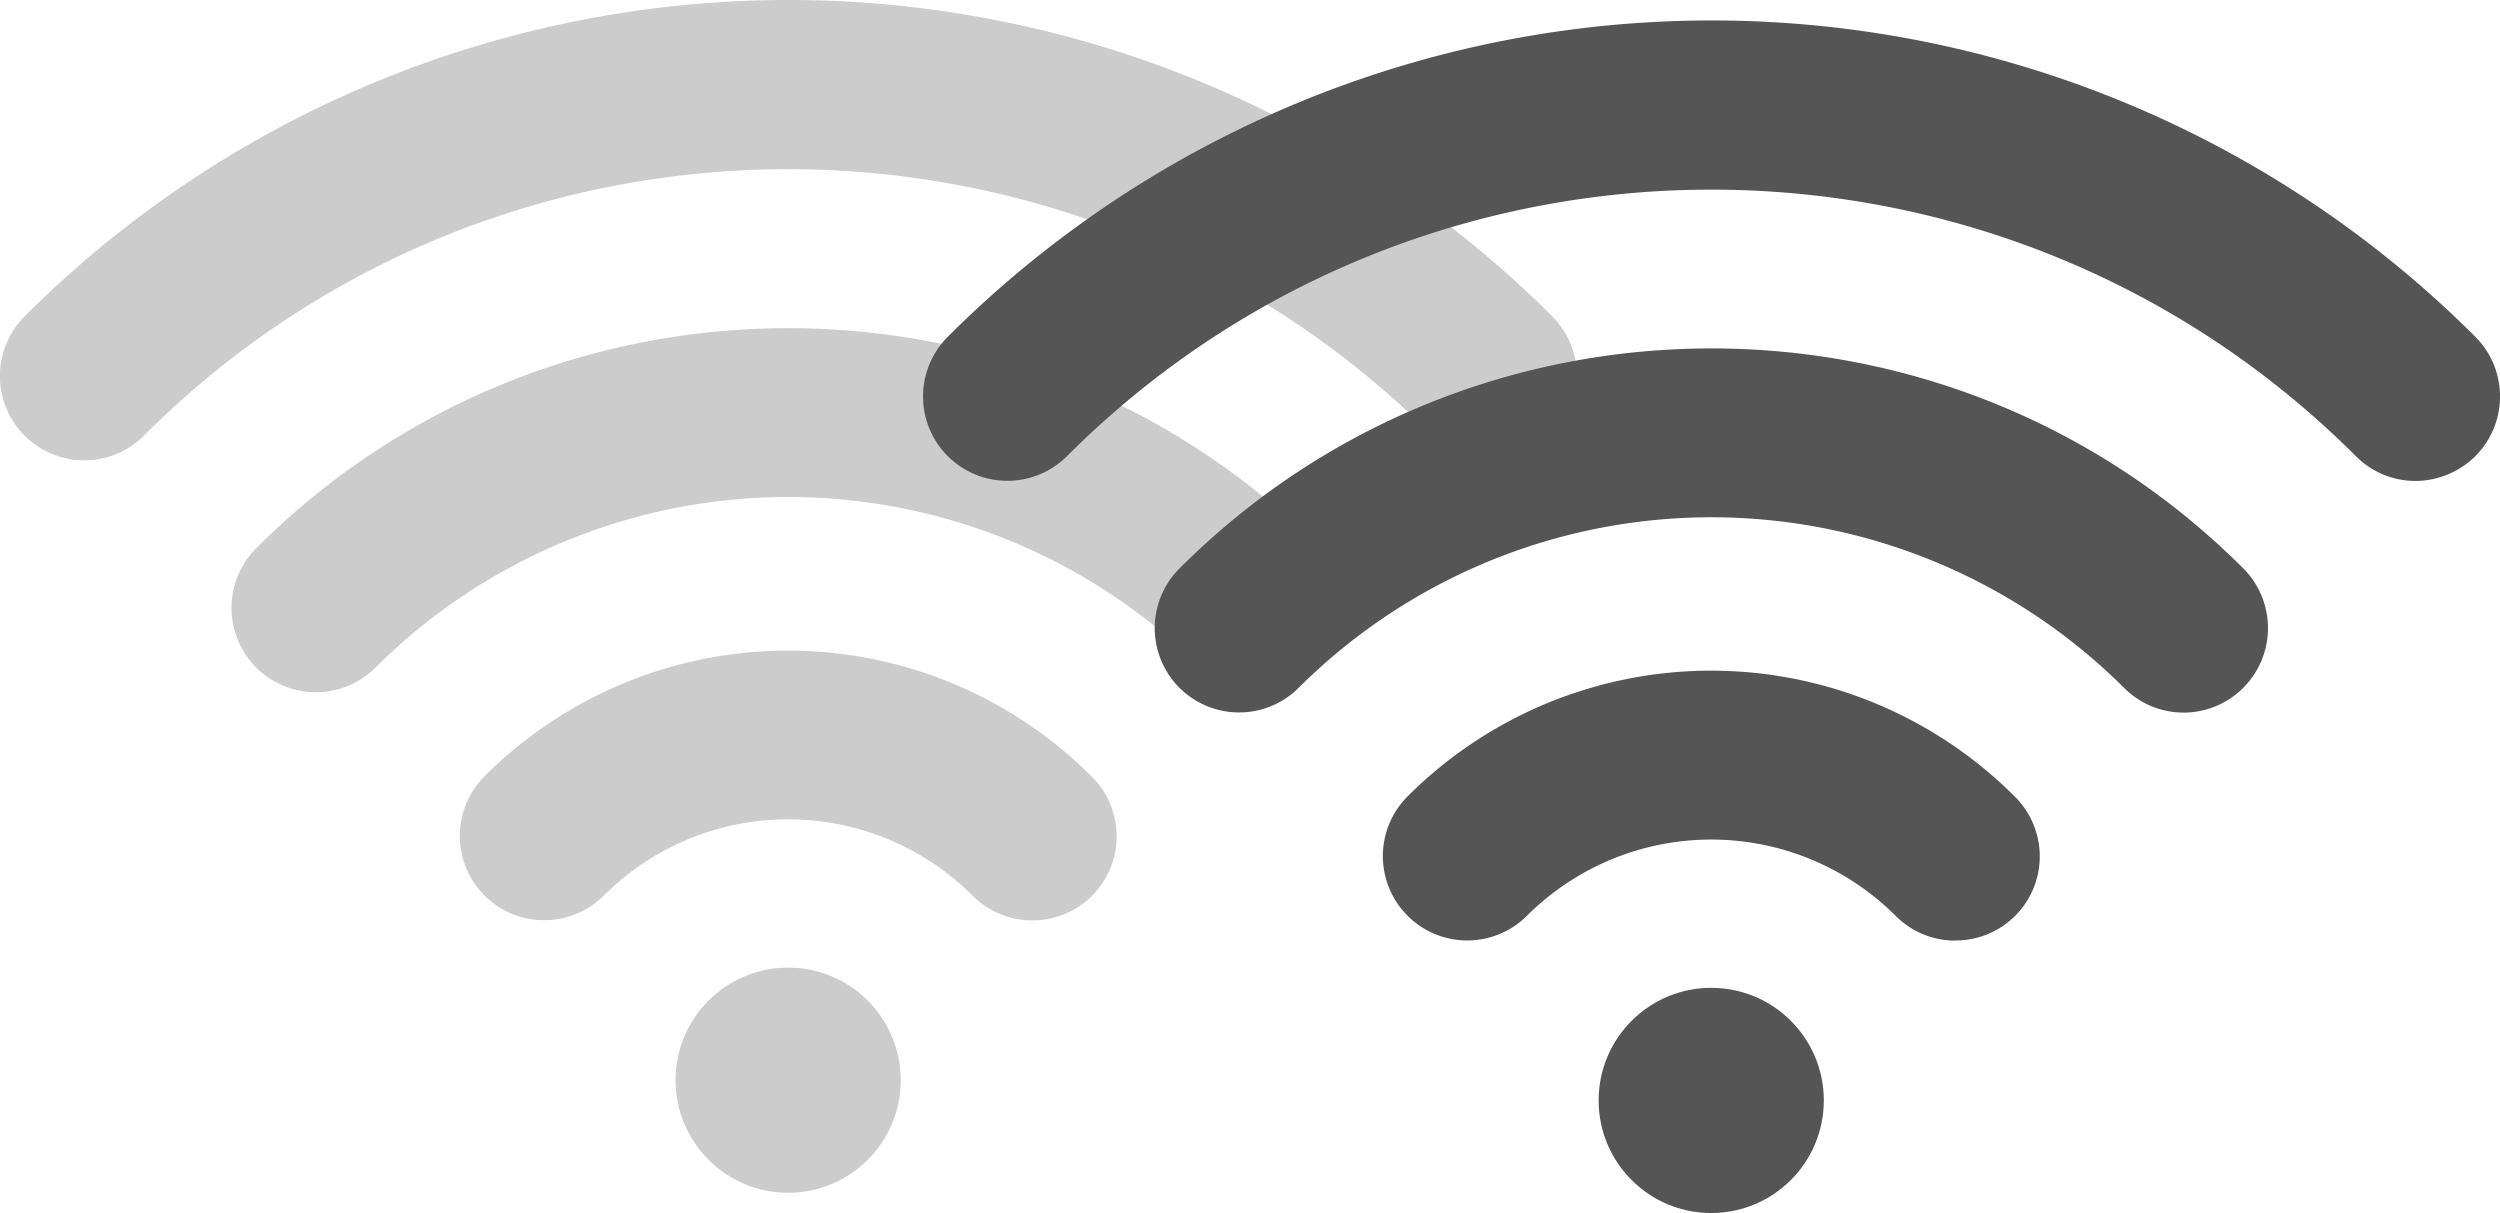
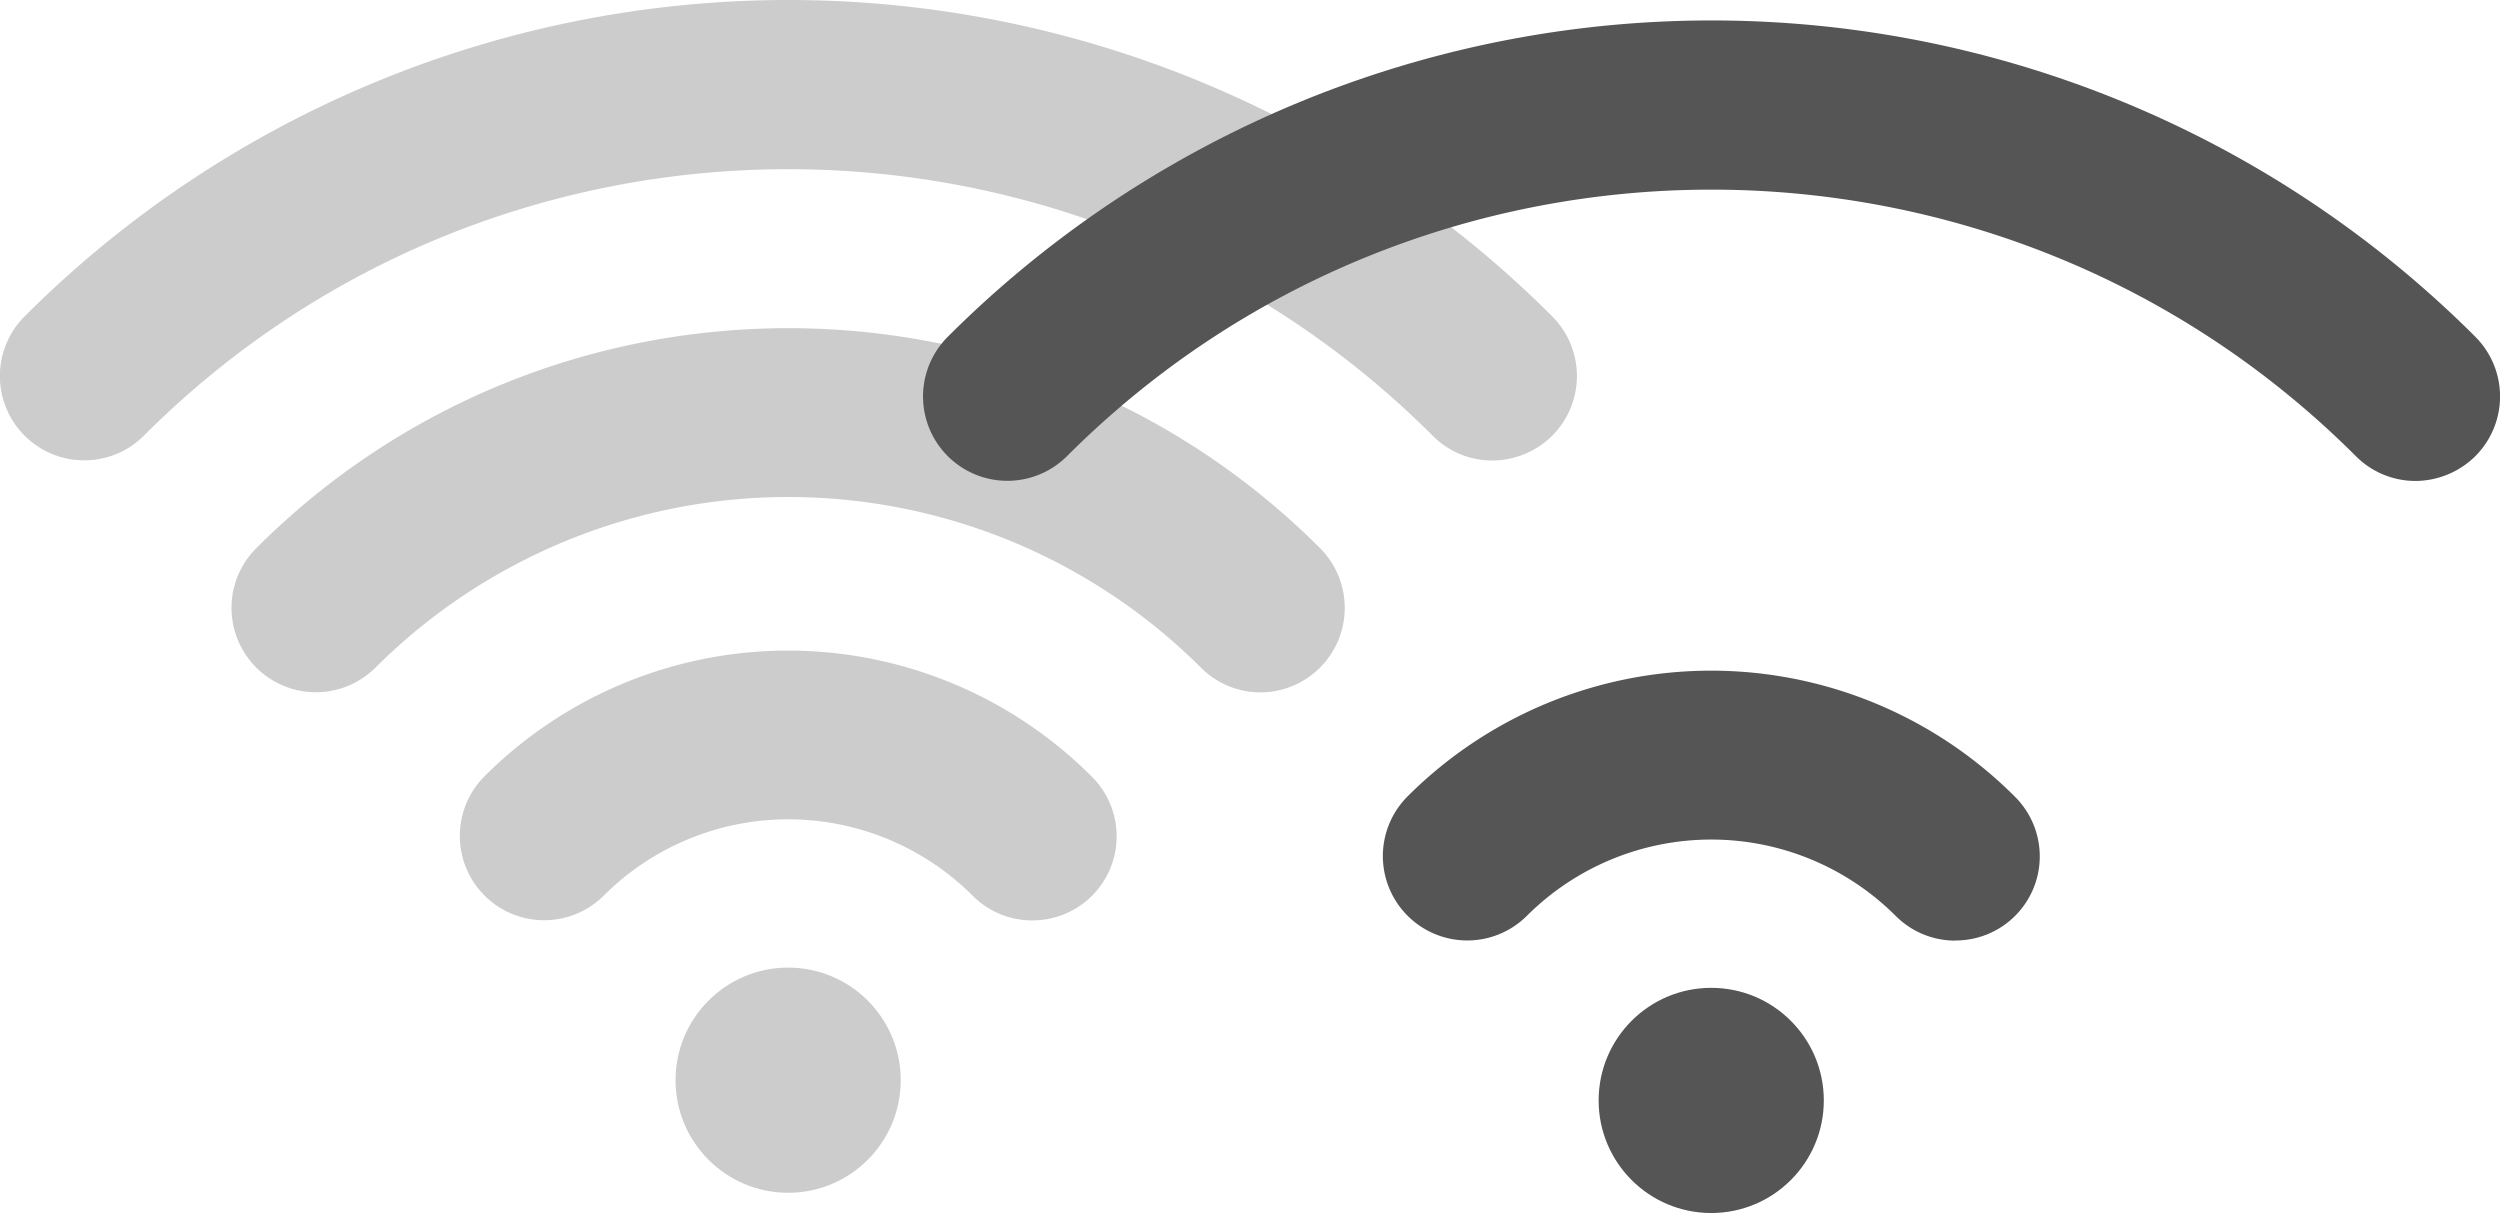
<svg xmlns="http://www.w3.org/2000/svg" id="Capa_1" data-name="Capa 1" viewBox="0 0 475.61 230.77">
  <defs>
    <style>.cls-1{fill:#ccc;}.cls-2{fill:#555;}</style>
  </defs>
  <title>wifi-dual</title>
  <path class="cls-1" d="M248.9,240.22a15.93,15.93,0,0,1-11.35-4.73,111.21,111.21,0,0,0-157,0A16,16,0,0,1,57.84,212.8c55.82-55.82,146.59-55.82,202.41,0a16.08,16.08,0,0,1-11.35,27.42Z" transform="translate(-9.1 -108.5)" />
  <path class="cls-1" d="M205.46,283.6a15.93,15.93,0,0,1-11.35-4.73,49.66,49.66,0,0,0-70.14,0,16,16,0,0,1-22.69-22.69,81.65,81.65,0,0,1,115.52.06,16,16,0,0,1-11.34,27.36Z" transform="translate(-9.1 -108.5)" />
  <circle class="cls-1" cx="149.94" cy="205.5" r="21.42" />
  <path class="cls-1" d="M293,196.11a15.93,15.93,0,0,1-11.35-4.73c-67.65-67.59-177.59-67.59-245.18,0a16,16,0,0,1-22.69-22.69,205.51,205.51,0,0,1,290.63,0,16.07,16.07,0,0,1,0,22.69A16.27,16.27,0,0,1,293,196.11Z" transform="translate(-9.1 -108.5)" />
-   <path class="cls-2" d="M424.51,244.07a16,16,0,0,1-11.34-4.73,111.22,111.22,0,0,0-157,0,16,16,0,0,1-22.69-22.69c55.82-55.82,146.59-55.82,202.41,0a16.08,16.08,0,0,1-11.35,27.42Z" transform="translate(-9.1 -108.5)" />
-   <path class="cls-2" d="M381.07,287.45a16,16,0,0,1-11.35-4.73,49.65,49.65,0,0,0-70.13,0A16,16,0,0,1,276.89,260a81.66,81.66,0,0,1,115.53.06,16,16,0,0,1-11.35,27.36Z" transform="translate(-9.1 -108.5)" />
+   <path class="cls-2" d="M381.07,287.45a16,16,0,0,1-11.35-4.73,49.65,49.65,0,0,0-70.13,0A16,16,0,0,1,276.89,260a81.66,81.66,0,0,1,115.53.06,16,16,0,0,1-11.35,27.36" transform="translate(-9.1 -108.5)" />
  <circle class="cls-2" cx="325.55" cy="209.35" r="21.42" />
  <path class="cls-2" d="M468.62,200a16,16,0,0,1-11.34-4.73c-67.65-67.59-177.59-67.59-245.18,0a16,16,0,0,1-22.7-22.69,205.51,205.51,0,0,1,290.63,0,16.07,16.07,0,0,1,0,22.69A16.32,16.32,0,0,1,468.62,200Z" transform="translate(-9.1 -108.5)" />
</svg>